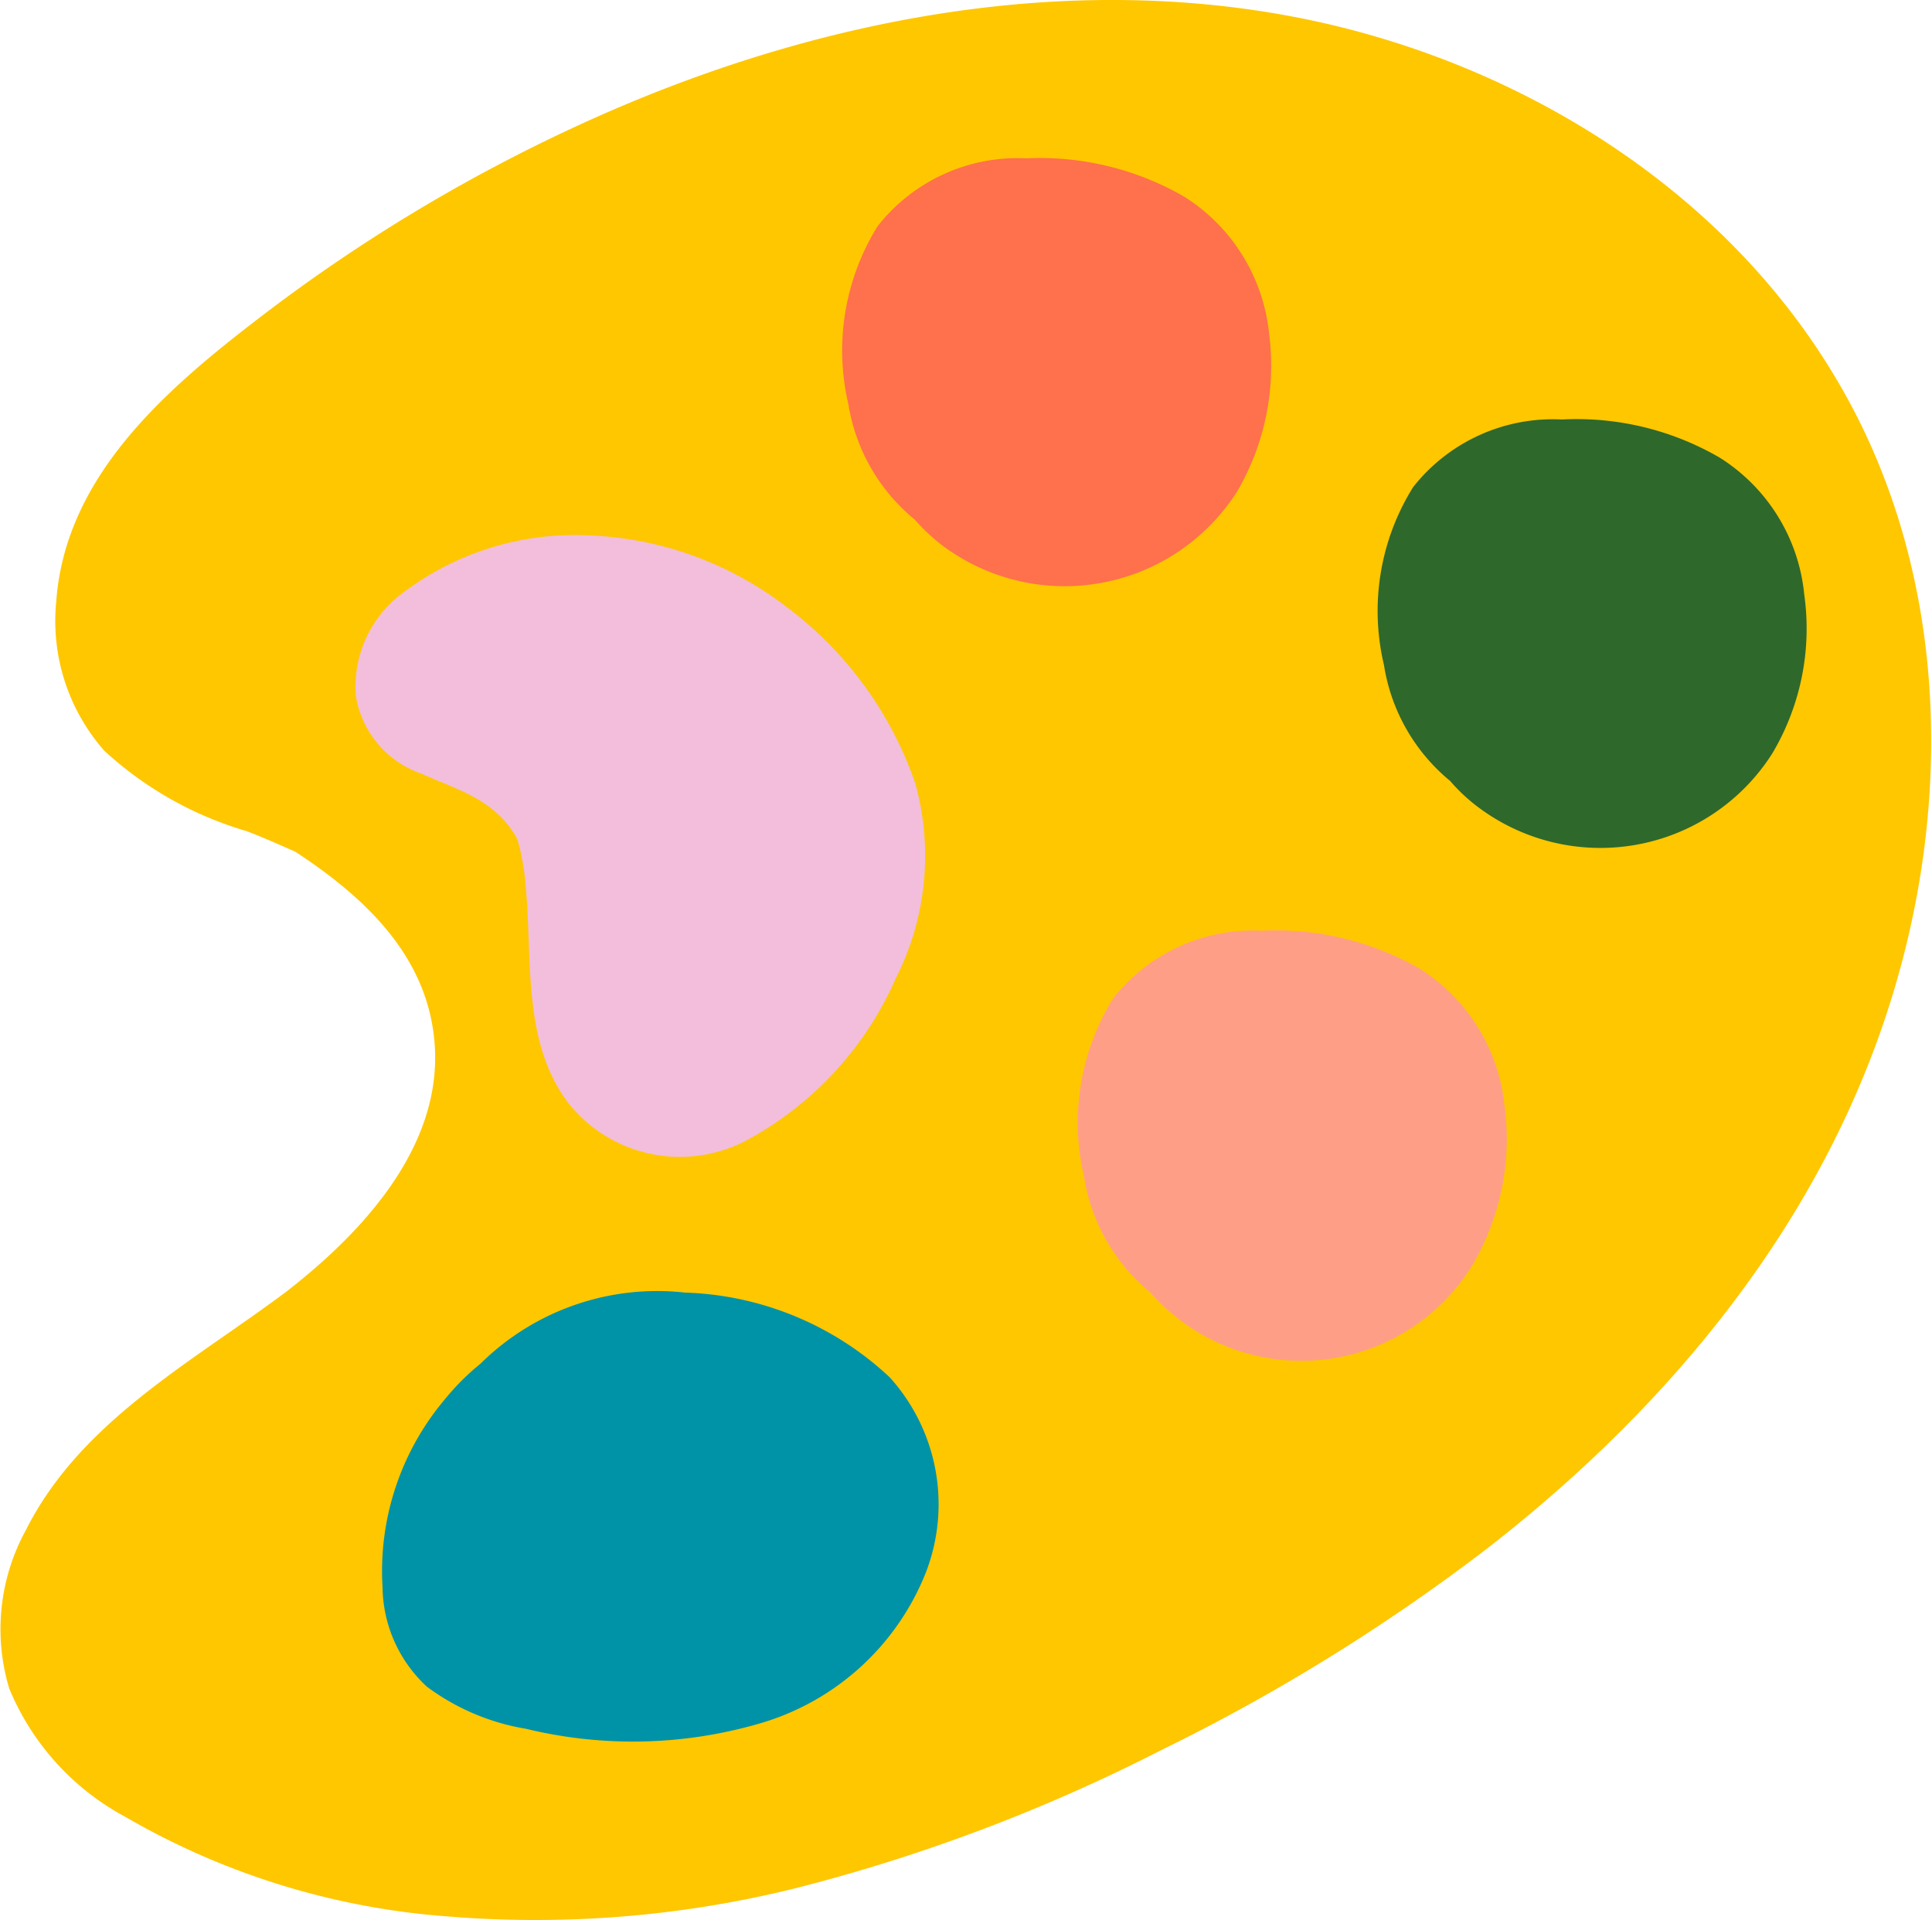
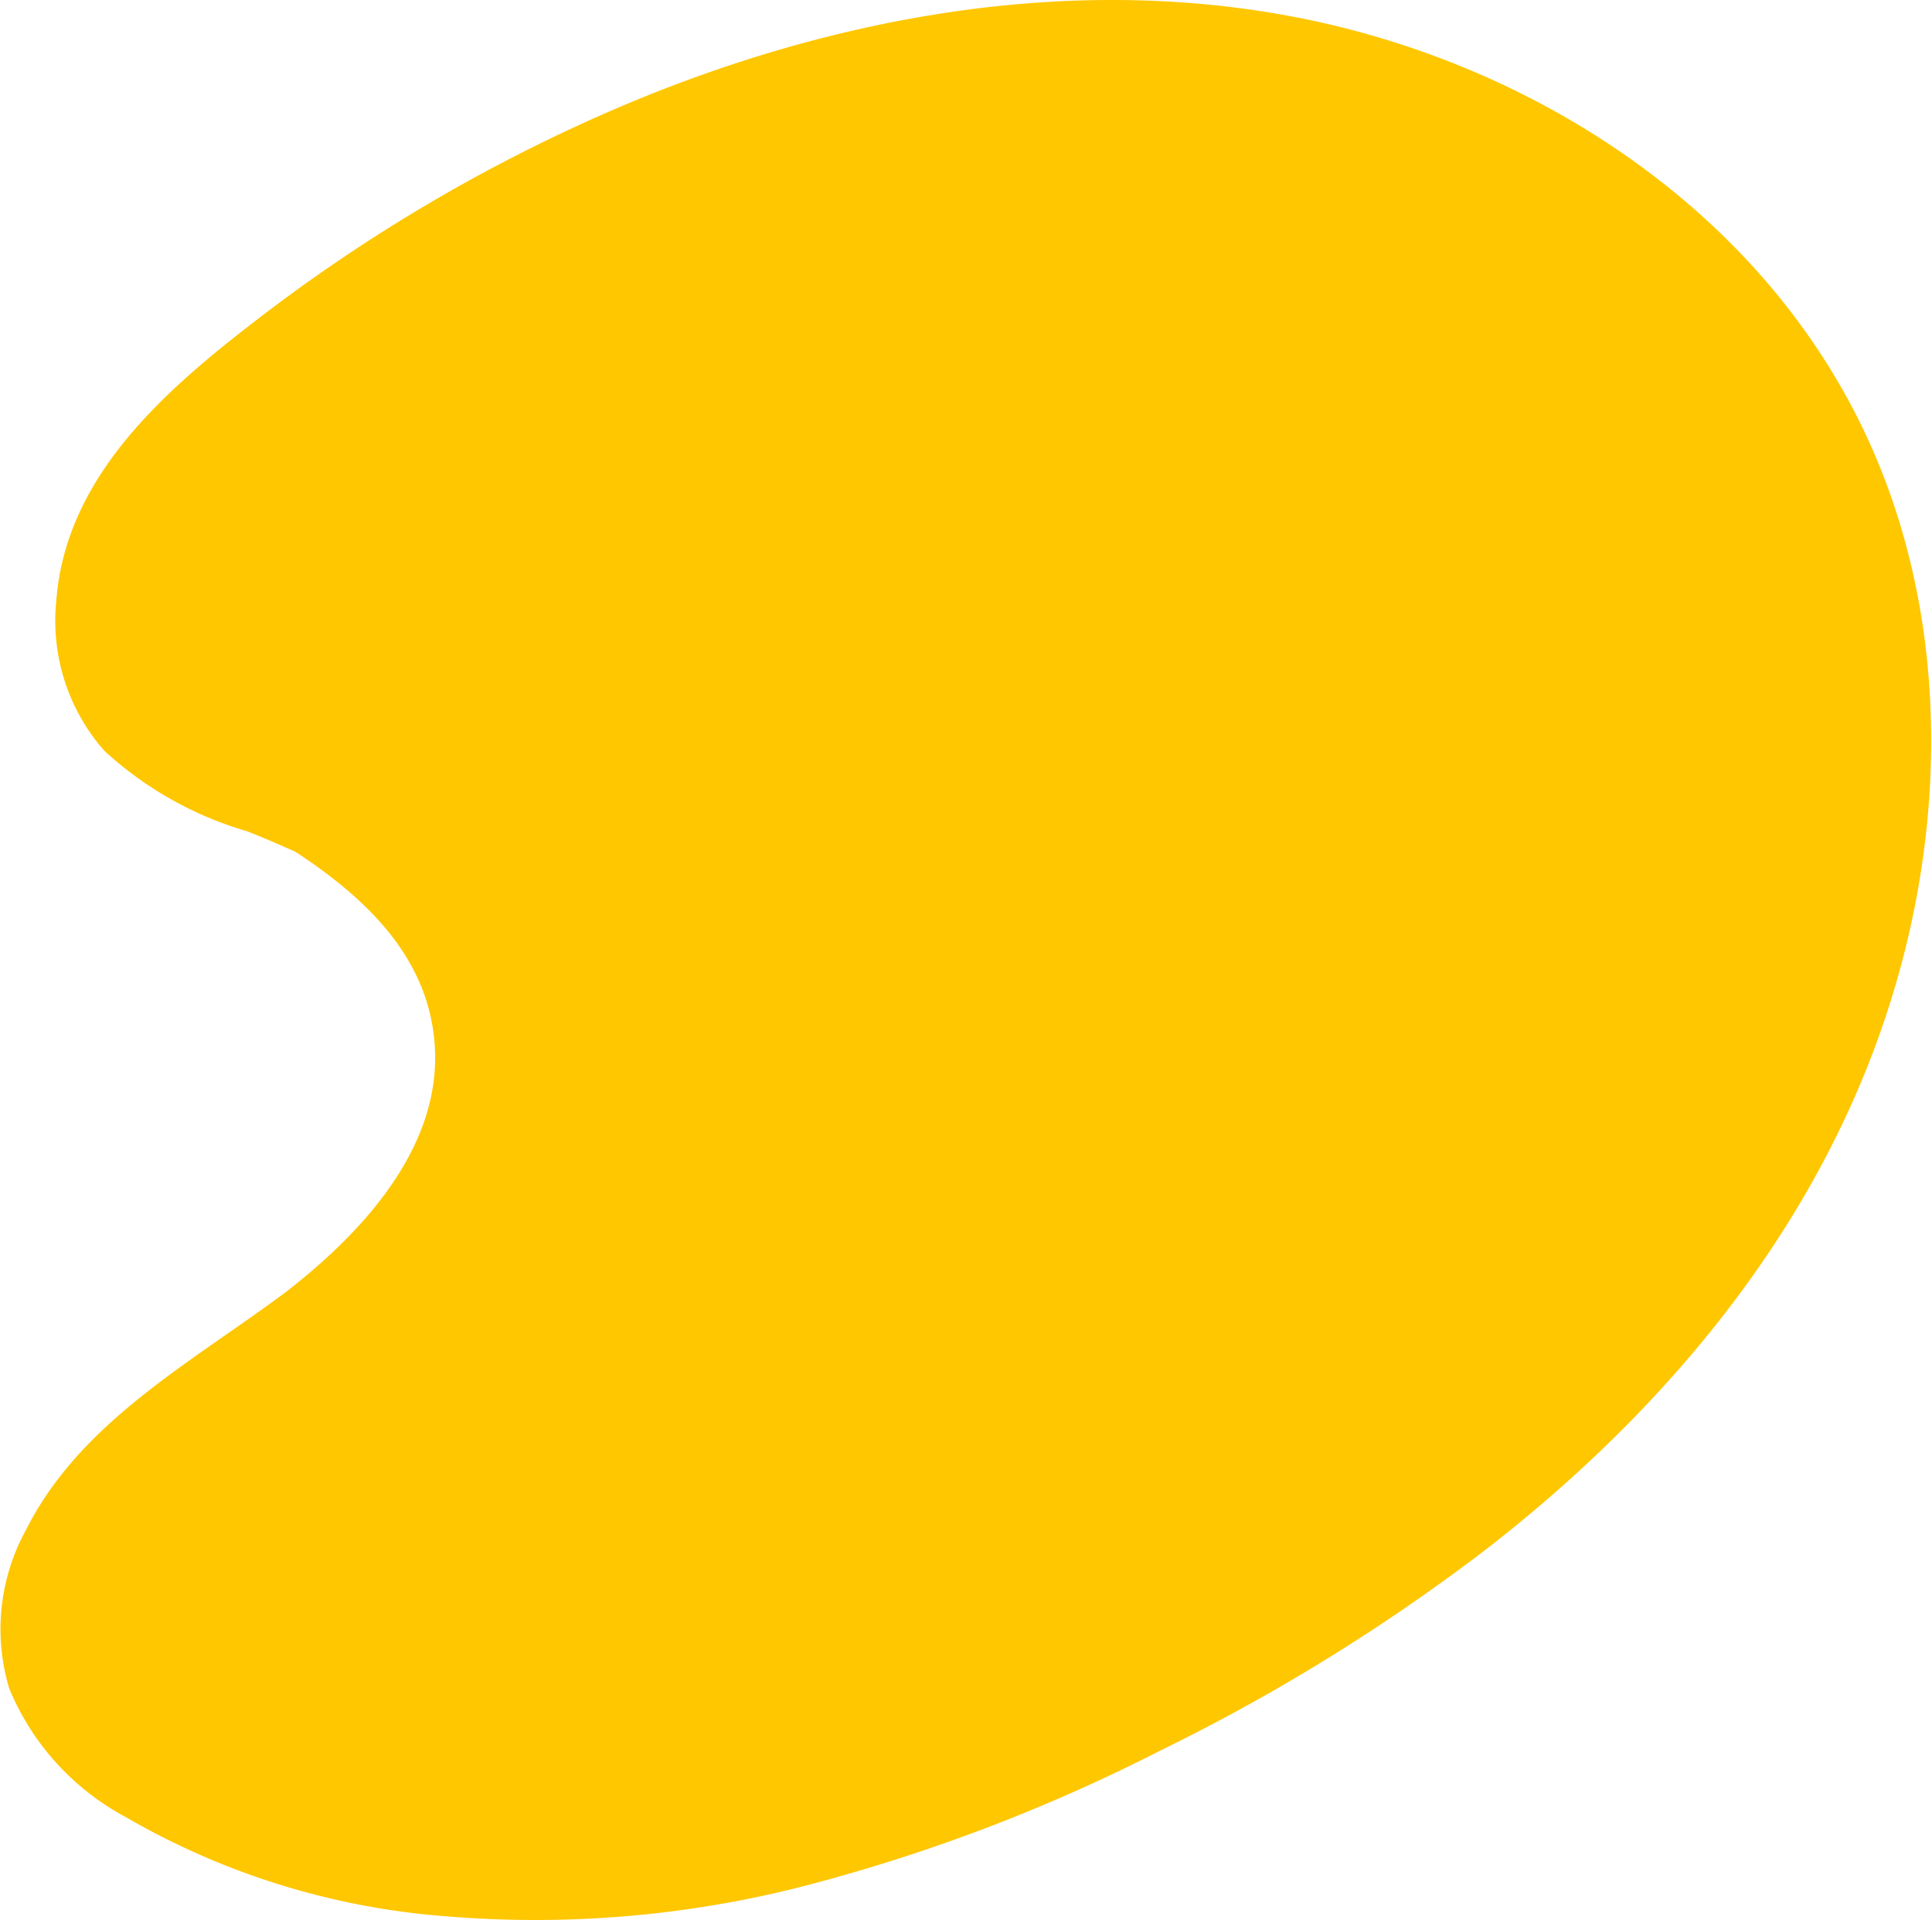
<svg xmlns="http://www.w3.org/2000/svg" viewBox="0 0 54.29 53.97">
  <defs>
    <style>.cls-1{fill:#ffc700;}.cls-2{fill:#0093a7;}.cls-3{fill:#f2bedc;}.cls-4{fill:#ff704c;}.cls-5{fill:#ff9e87;}.cls-6{fill:#2f682b;}</style>
  </defs>
  <g id="Слой_2" data-name="Слой 2">
    <g id="PRINT">
      <path class="cls-1" d="M36.29.46C29.75-.77,22.93.57,16.9,3.23A46.93,46.93,0,0,0,7.2,9c-2.6,2-5.37,4.42-5.62,7.91a5.52,5.52,0,0,0,1.35,4.19,10.08,10.08,0,0,0,4,2.26c.47.18.92.38,1.37.58,2,1.31,3.78,3,3.92,5.5.16,2.85-2.07,5.23-4.17,6.86C5.41,38.28,2.27,39.94.73,43a5.79,5.79,0,0,0-.47,4.46,7.23,7.23,0,0,0,3.27,3.61,21.1,21.1,0,0,0,9,2.79,30.36,30.36,0,0,0,9.87-.8,49.17,49.17,0,0,0,10.23-3.87,54.22,54.22,0,0,0,9.15-5.66c5.23-4.06,9.56-9.34,11.46-15.76,1.68-5.65,1.41-12-1.64-17.12C48.37,5.19,42.46,1.62,36.29.46Z" />
-       <path class="cls-2" d="M25,38.71a8.81,8.81,0,0,0-5.75-2.38,7.06,7.06,0,0,0-5.75,2,6.81,6.81,0,0,0-1,1,7.49,7.49,0,0,0-1.75,5.29A3.86,3.86,0,0,0,12,47.41a6.43,6.43,0,0,0,2.78,1.18,12.73,12.73,0,0,0,6.57-.15,7.17,7.17,0,0,0,4.67-4.25A5.32,5.32,0,0,0,25,38.71Z" />
-       <path class="cls-3" d="M22.09,17.05a9.7,9.7,0,0,0-5.5-2,8,8,0,0,0-5.42,1.73A3.28,3.28,0,0,0,10,19.56a2.78,2.78,0,0,0,1.83,2.18c1,.45,2,.7,2.63,1.71a1.4,1.4,0,0,1,.09.17A6.83,6.83,0,0,1,14.78,25c.18,2-.1,4.3,1.19,6a4,4,0,0,0,5.1,1,9.49,9.49,0,0,0,4.1-4.5,7.61,7.61,0,0,0,.55-5.48A10.43,10.43,0,0,0,22.09,17.05Z" />
-       <path class="cls-4" d="M33.28,5.53a8.11,8.11,0,0,0-4.44-1.08,5,5,0,0,0-4.18,1.91,6.62,6.62,0,0,0-.82,5A5.27,5.27,0,0,0,25.7,14.6a5.35,5.35,0,0,0,.93.84,5.74,5.74,0,0,0,8.13-1.62,7,7,0,0,0,.9-4.46A5.16,5.16,0,0,0,33.28,5.53Z" />
-       <path class="cls-5" d="M39.9,27.23a8.11,8.11,0,0,0-4.44-1.07,5,5,0,0,0-4.18,1.9,6.63,6.63,0,0,0-.82,5,5.26,5.26,0,0,0,1.87,3.27,5.64,5.64,0,0,0,9.05-.78,7,7,0,0,0,.9-4.46A5.17,5.17,0,0,0,39.9,27.23Z" />
-       <path class="cls-6" d="M48.32,12.86a8,8,0,0,0-4.43-1.07,5,5,0,0,0-4.18,1.9,6.57,6.57,0,0,0-.82,5,5.27,5.27,0,0,0,1.86,3.26,5,5,0,0,0,.93.84,5.72,5.72,0,0,0,8.12-1.61,6.86,6.86,0,0,0,.9-4.47A5.13,5.13,0,0,0,48.32,12.86Z" />
    </g>
  </g>
</svg>